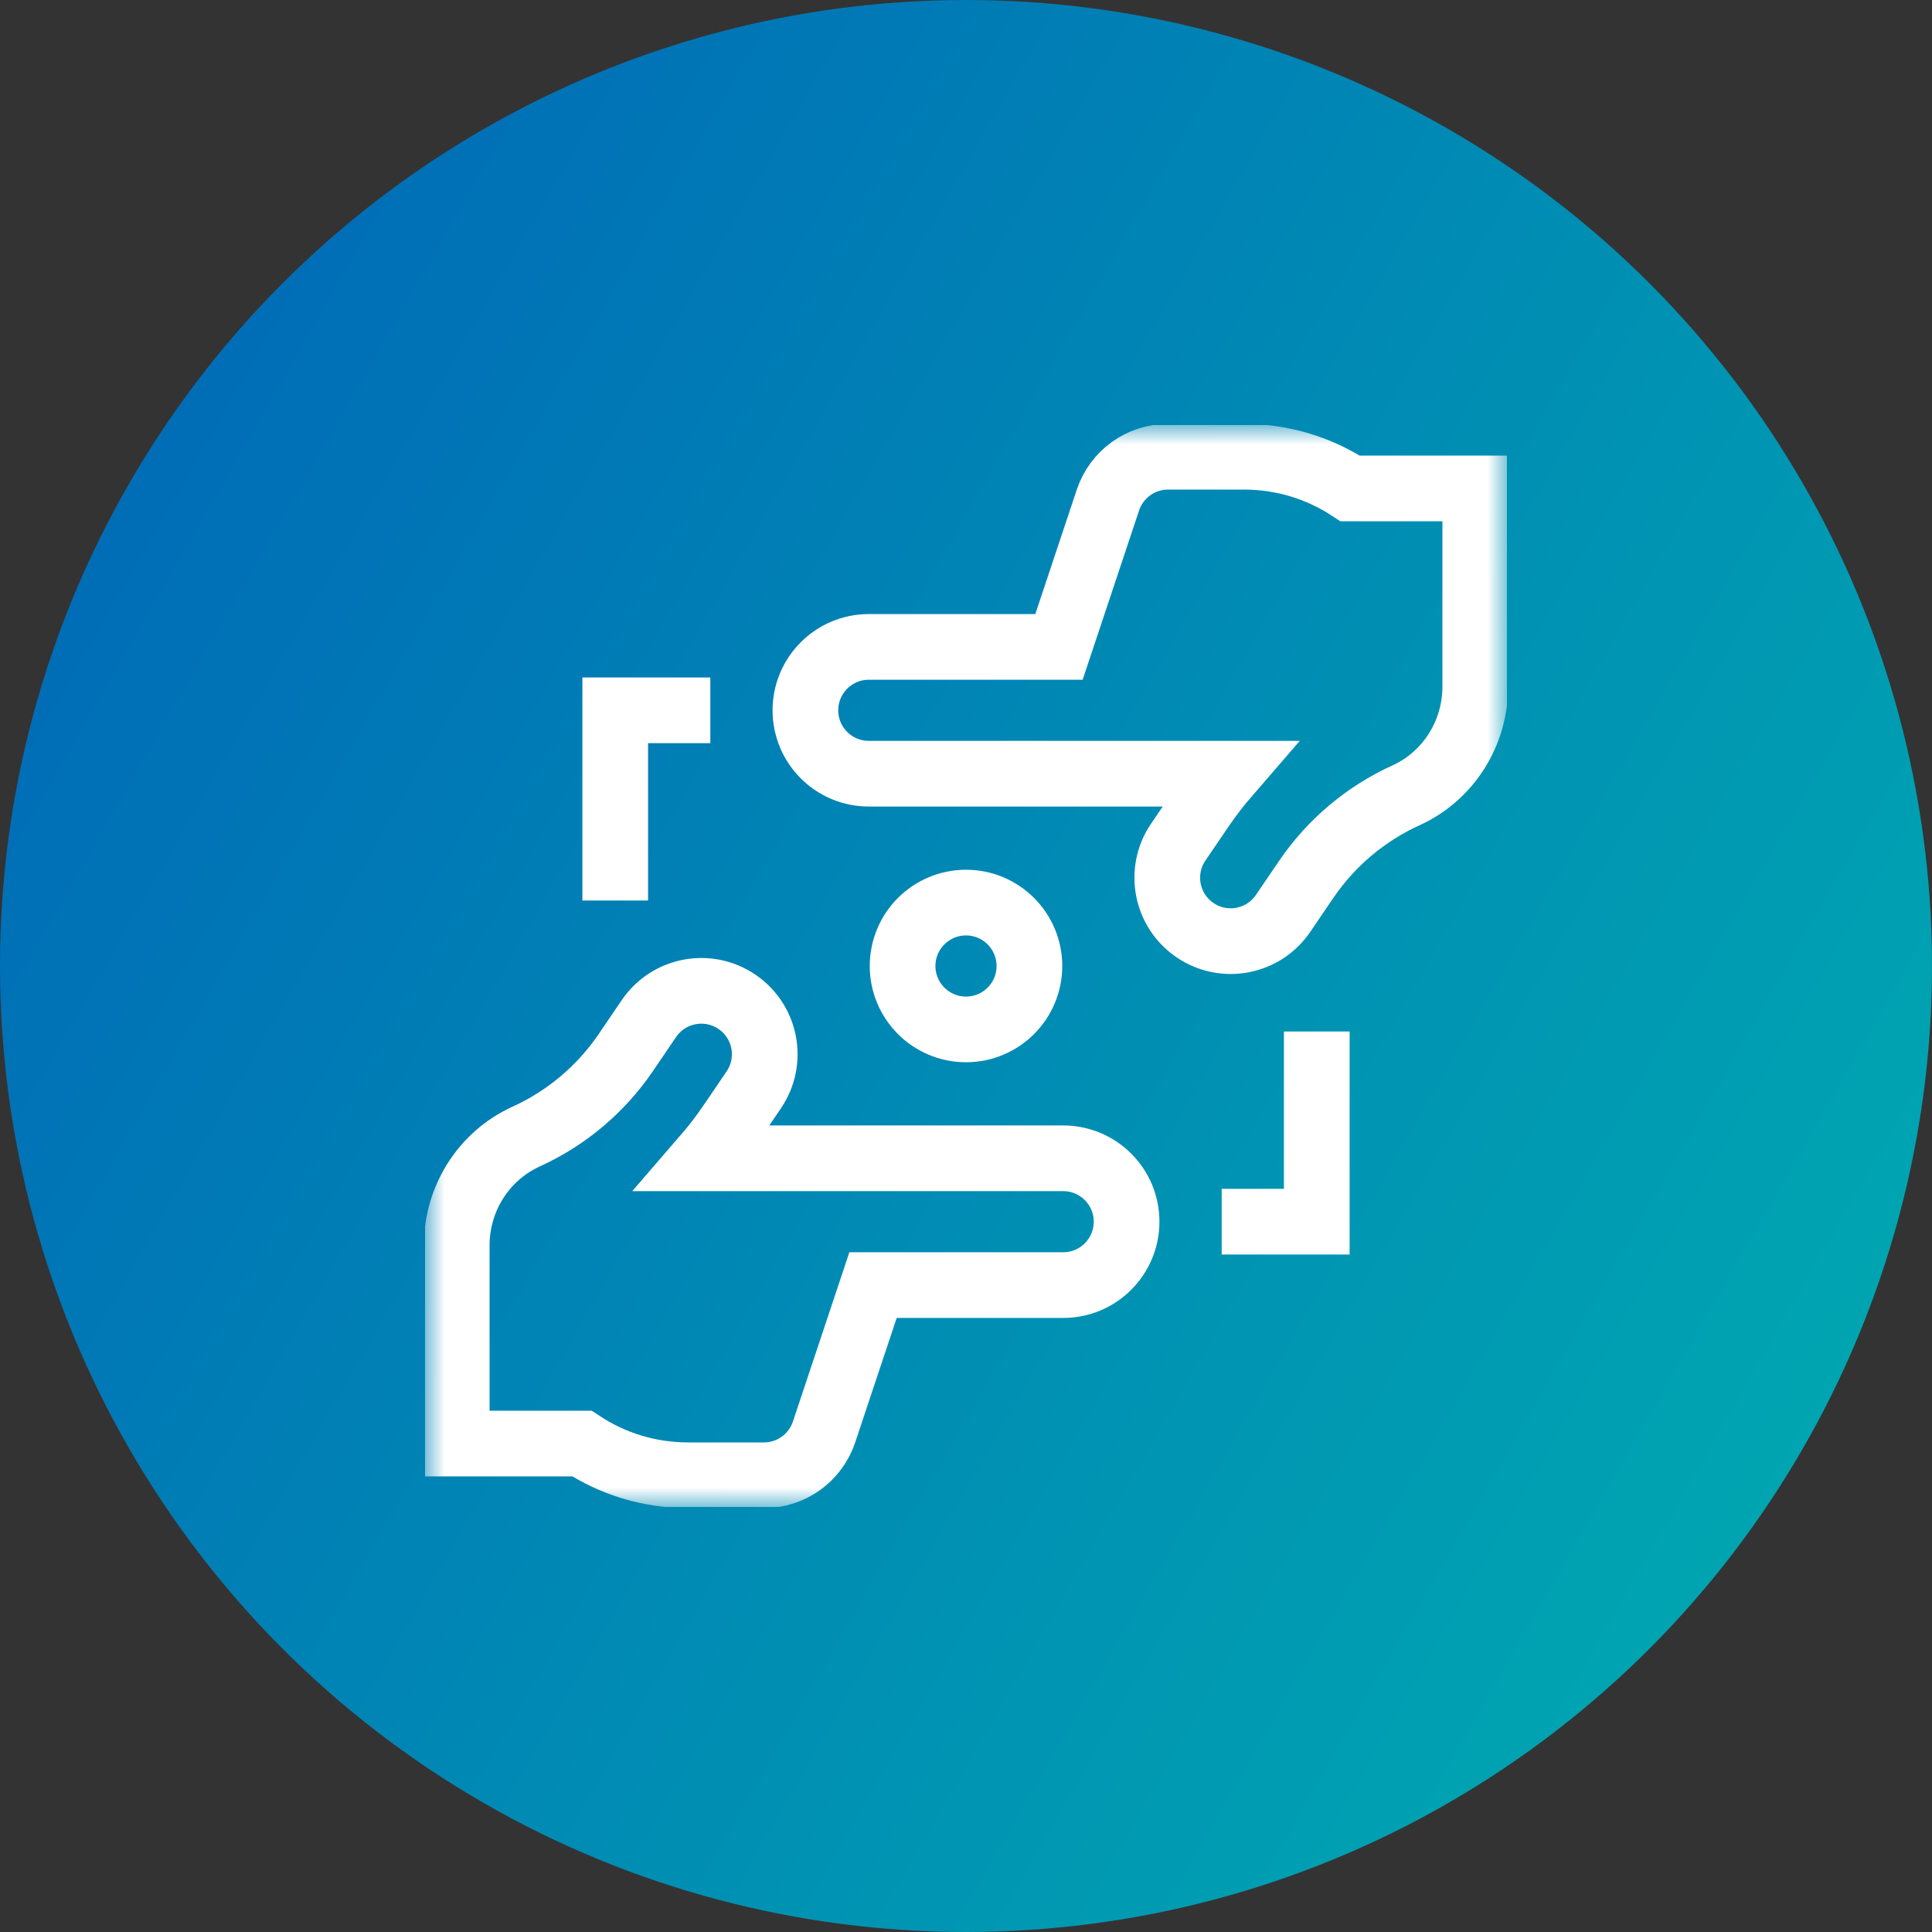
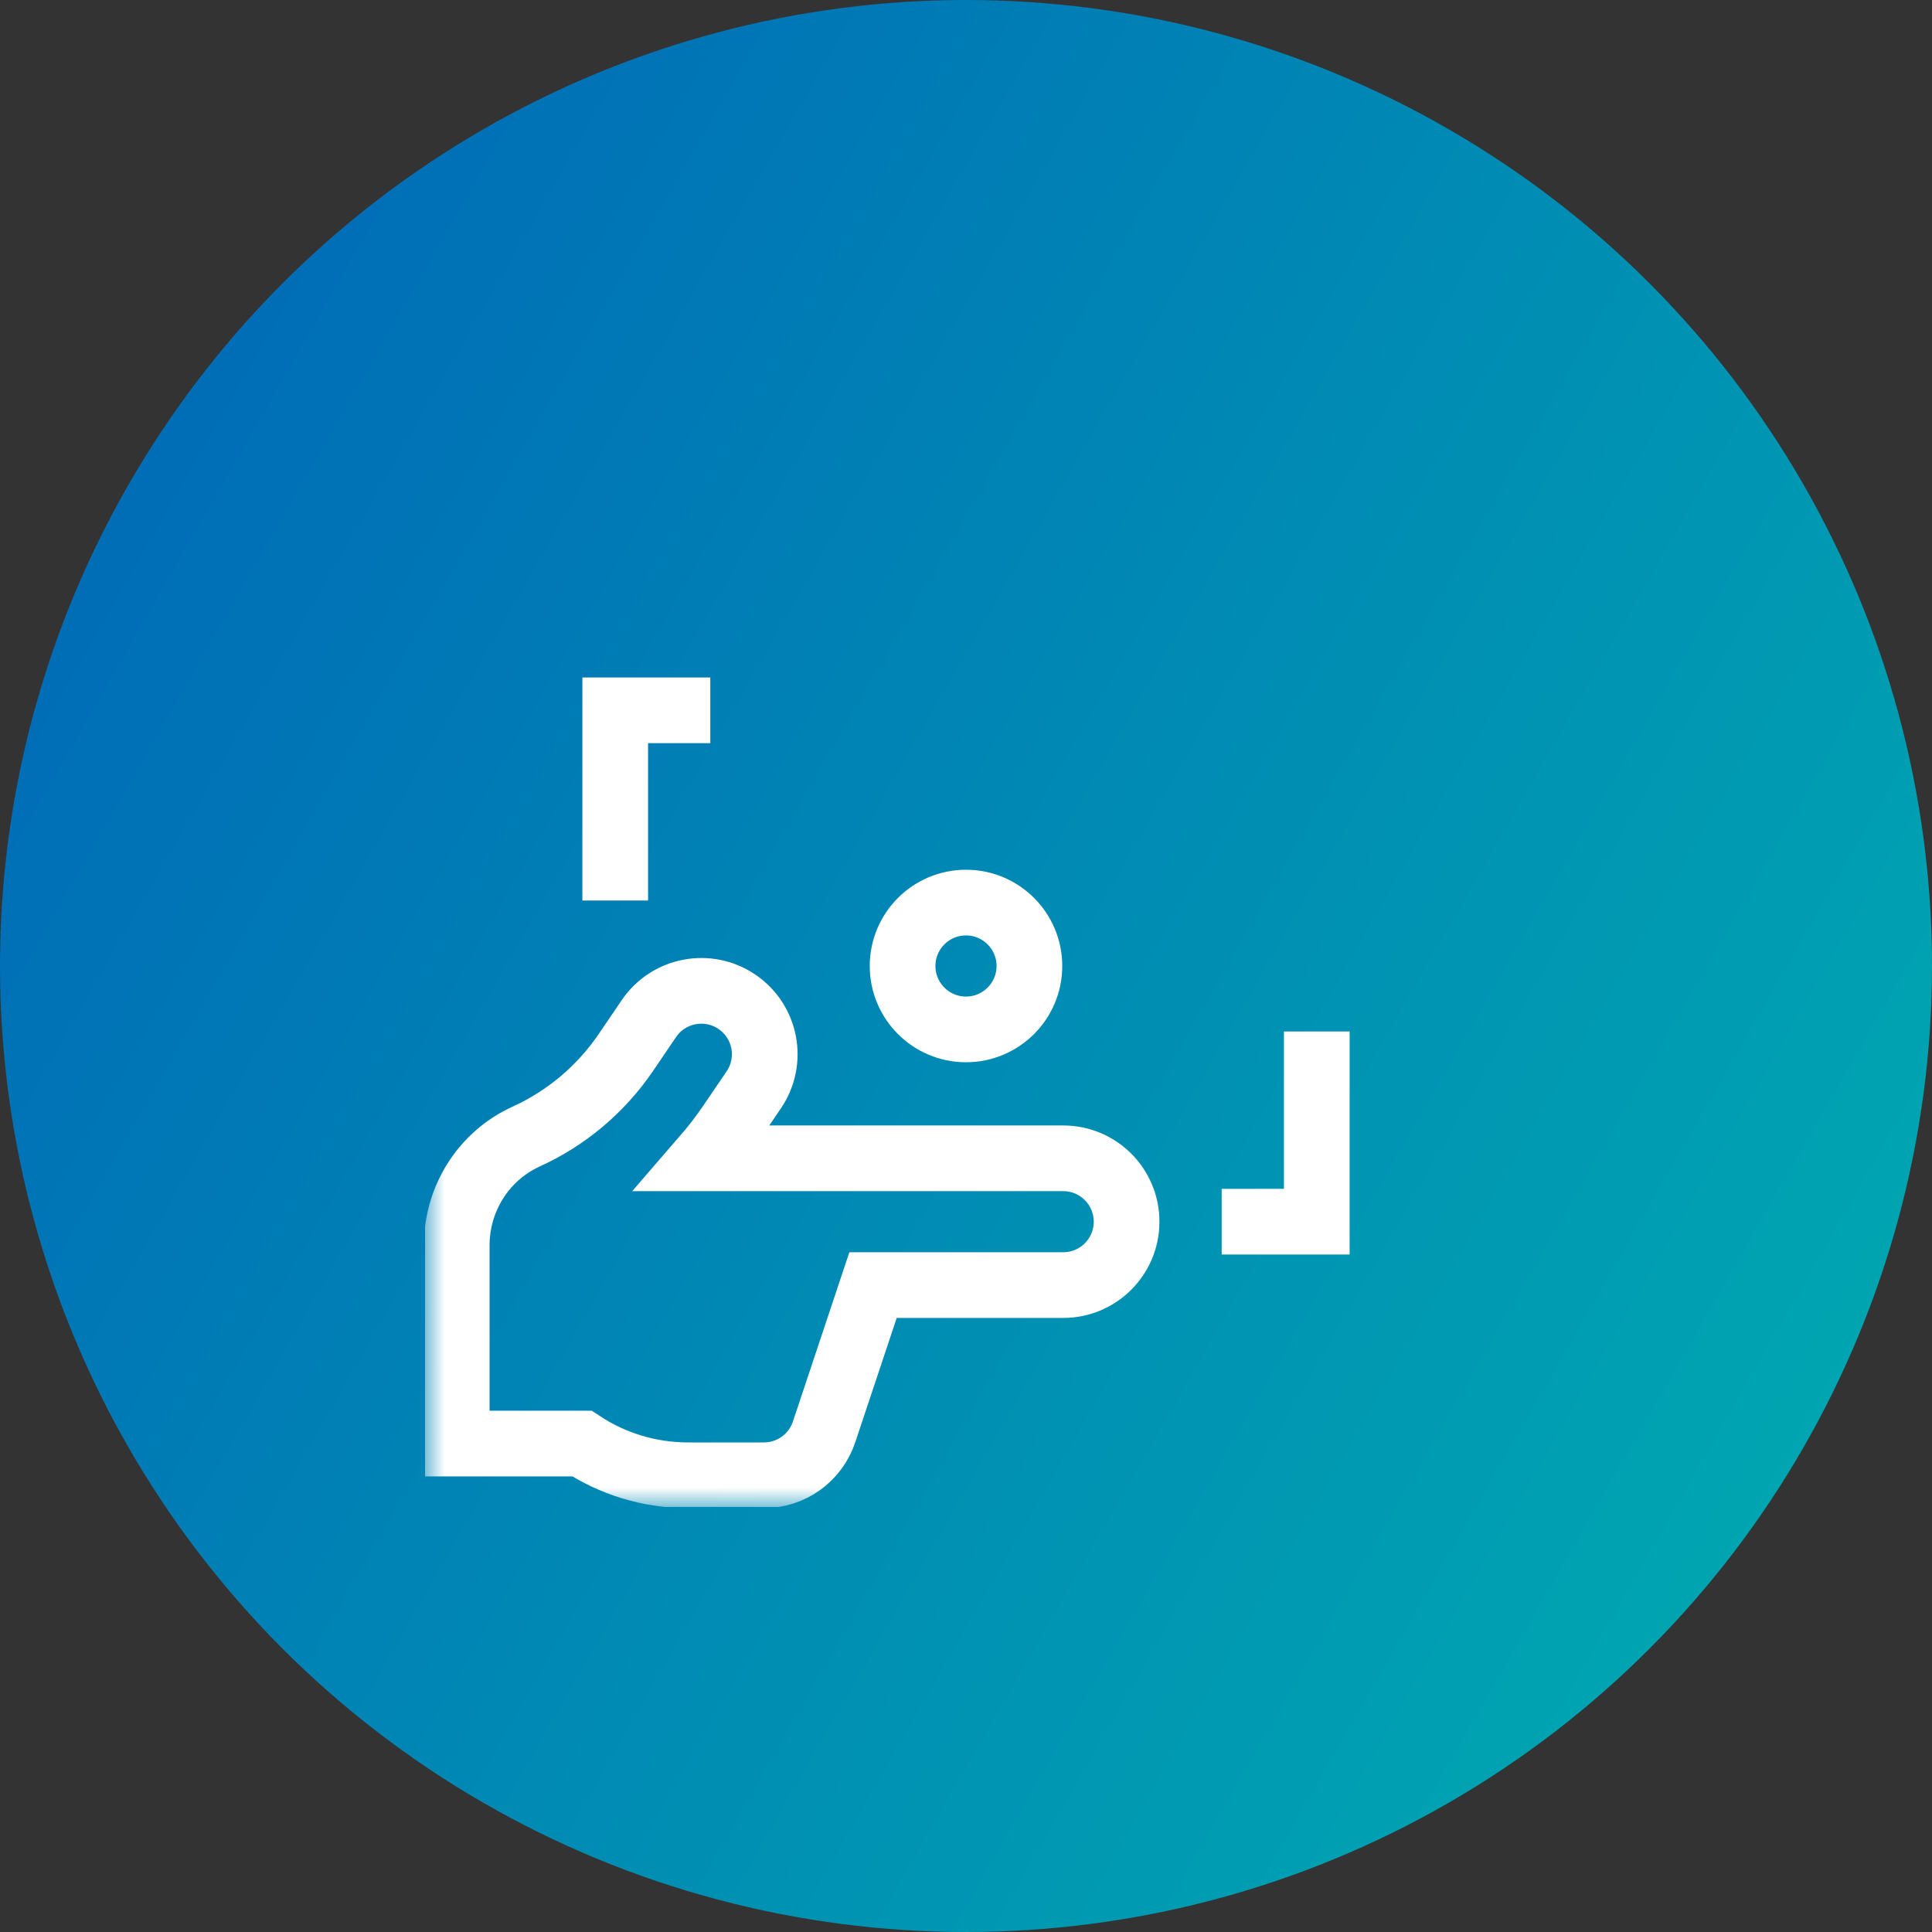
<svg xmlns="http://www.w3.org/2000/svg" width="50" height="50" viewBox="0 0 50 50" fill="none">
  <rect x="0" y="0" width="50" height="50" fill="#333333" stroke="none" />
  <circle cx="25" cy="25" r="25" fill="url(#paint0_linear_2224_6552)" />
  <g clip-path="url(#clip0_2224_6552)">
    <mask id="mask0_2224_6552" style="mask-type:luminance" maskUnits="userSpaceOnUse" x="11" y="11" width="28" height="28">
      <path d="M11 11H39V39H11V11Z" fill="white" />
    </mask>
    <g mask="url(#mask0_2224_6552)">
-       <path d="M38.18 12.64H34.941C34.154 12.123 33.21 11.82 32.19 11.82H30.229C29.523 11.82 28.896 12.272 28.673 12.942L27.406 16.742H22.484C21.578 16.742 20.844 17.477 20.844 18.383C20.844 19.289 21.578 20.023 22.484 20.023H31.778C31.532 20.307 31.3 20.606 31.087 20.92L30.493 21.794C29.983 22.543 30.178 23.564 30.928 24.073C31.677 24.582 32.697 24.388 33.207 23.638L33.8 22.765C34.455 21.802 35.351 21.056 36.379 20.587C36.386 20.584 36.393 20.581 36.4 20.578C37.491 20.074 38.18 18.971 38.18 17.77V12.64Z" stroke="white" stroke-width="1.7" stroke-miterlimit="10" />
      <path d="M11.82 37.359H15.059C15.846 37.877 16.79 38.18 17.81 38.18H19.771C20.477 38.18 21.104 37.728 21.327 37.058L22.594 33.258H27.516C28.422 33.258 29.156 32.523 29.156 31.617C29.156 30.711 28.422 29.977 27.516 29.977H18.222C18.468 29.693 18.7 29.394 18.913 29.079L19.507 28.206C20.017 27.456 19.822 26.436 19.072 25.927C18.323 25.418 17.303 25.612 16.793 26.362L16.2 27.235C15.545 28.198 14.649 28.944 13.621 29.412C13.614 29.416 13.607 29.419 13.6 29.422C12.509 29.926 11.82 31.029 11.82 32.23V37.359Z" stroke="white" stroke-width="1.7" stroke-miterlimit="10" />
      <path d="M18.383 18.383H15.922V23.305" stroke="white" stroke-width="1.7" stroke-miterlimit="10" />
      <path d="M31.617 31.617H34.078V26.695" stroke="white" stroke-width="1.7" stroke-miterlimit="10" />
-       <path d="M26.641 25C26.641 25.906 25.906 26.641 25 26.641C24.094 26.641 23.359 25.906 23.359 25C23.359 24.094 24.094 23.359 25 23.359C25.906 23.359 26.641 24.094 26.641 25Z" stroke="white" stroke-width="1.7" stroke-miterlimit="10" />
+       <path d="M26.641 25C26.641 25.906 25.906 26.641 25 26.641C24.094 26.641 23.359 25.906 23.359 25C23.359 24.094 24.094 23.359 25 23.359C25.906 23.359 26.641 24.094 26.641 25" stroke="white" stroke-width="1.7" stroke-miterlimit="10" />
    </g>
  </g>
  <defs>
    <linearGradient id="paint0_linear_2224_6552" x1="0" y1="0" x2="59.188" y2="34.009" gradientUnits="userSpaceOnUse">
      <stop stop-color="#0063B8" />
      <stop offset="1" stop-color="#00AFB0" />
    </linearGradient>
    <clipPath id="clip0_2224_6552">
      <rect width="28" height="28" fill="white" transform="translate(11 11)" />
    </clipPath>
  </defs>
</svg>